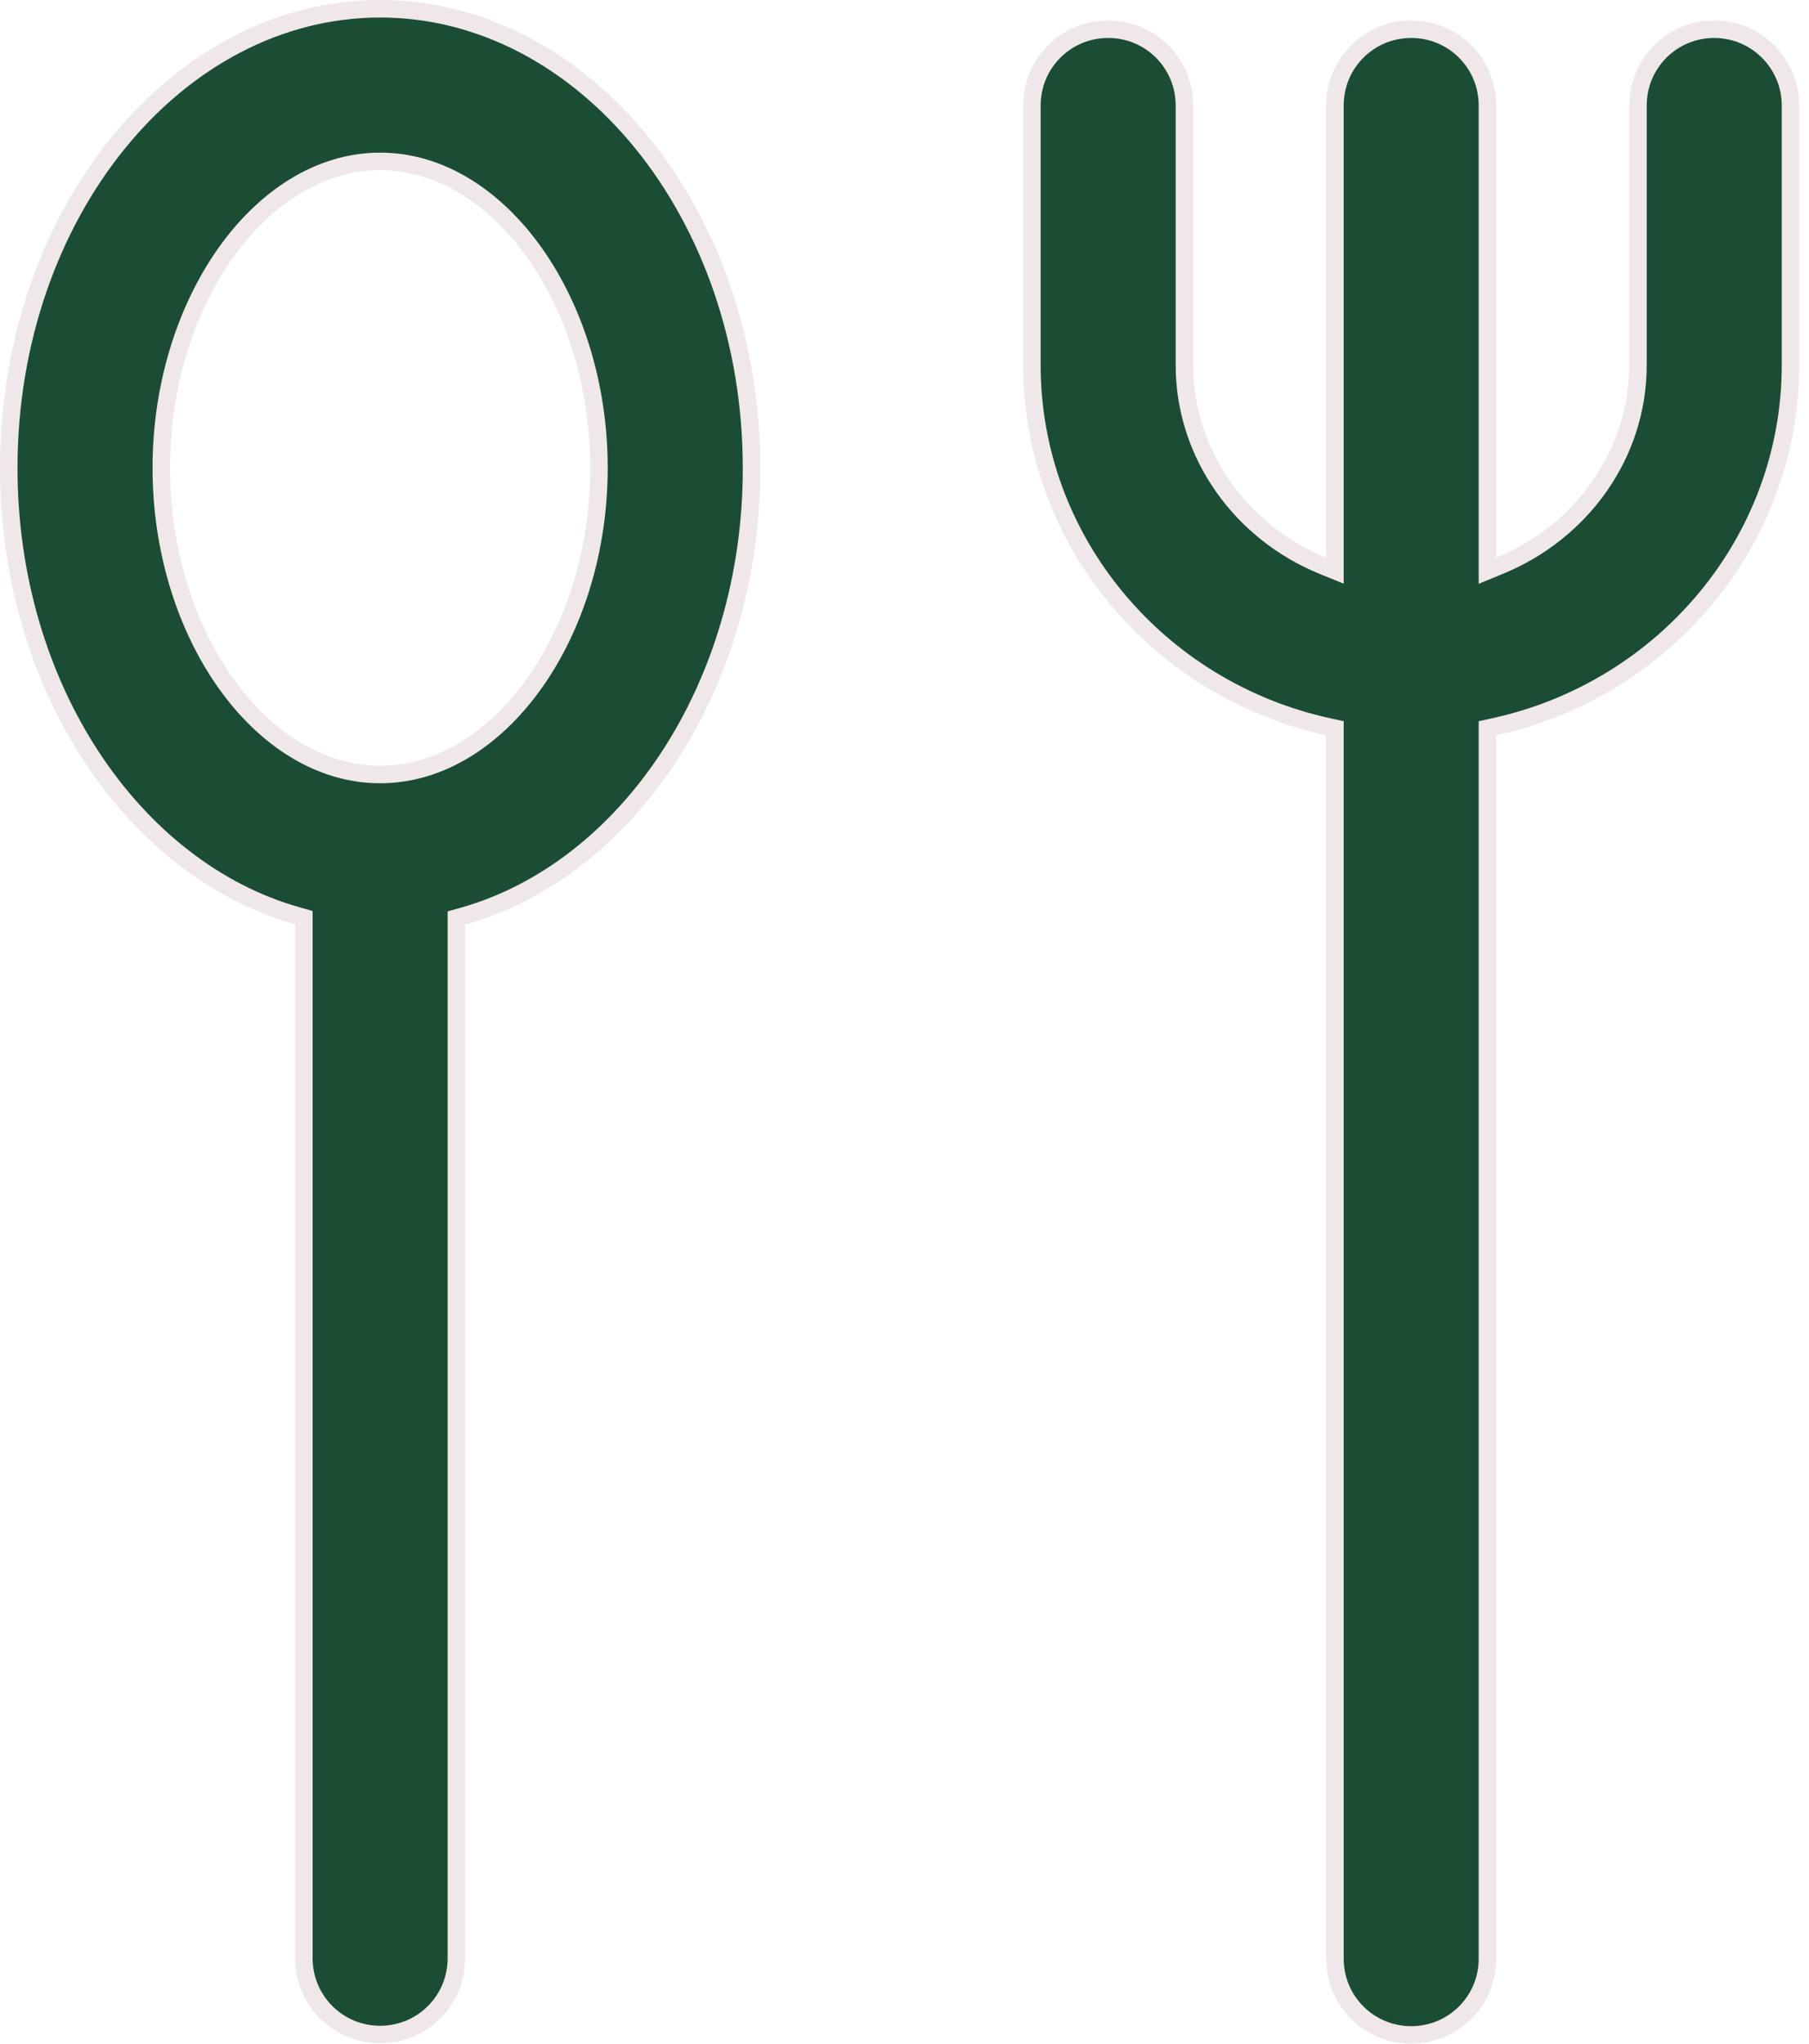
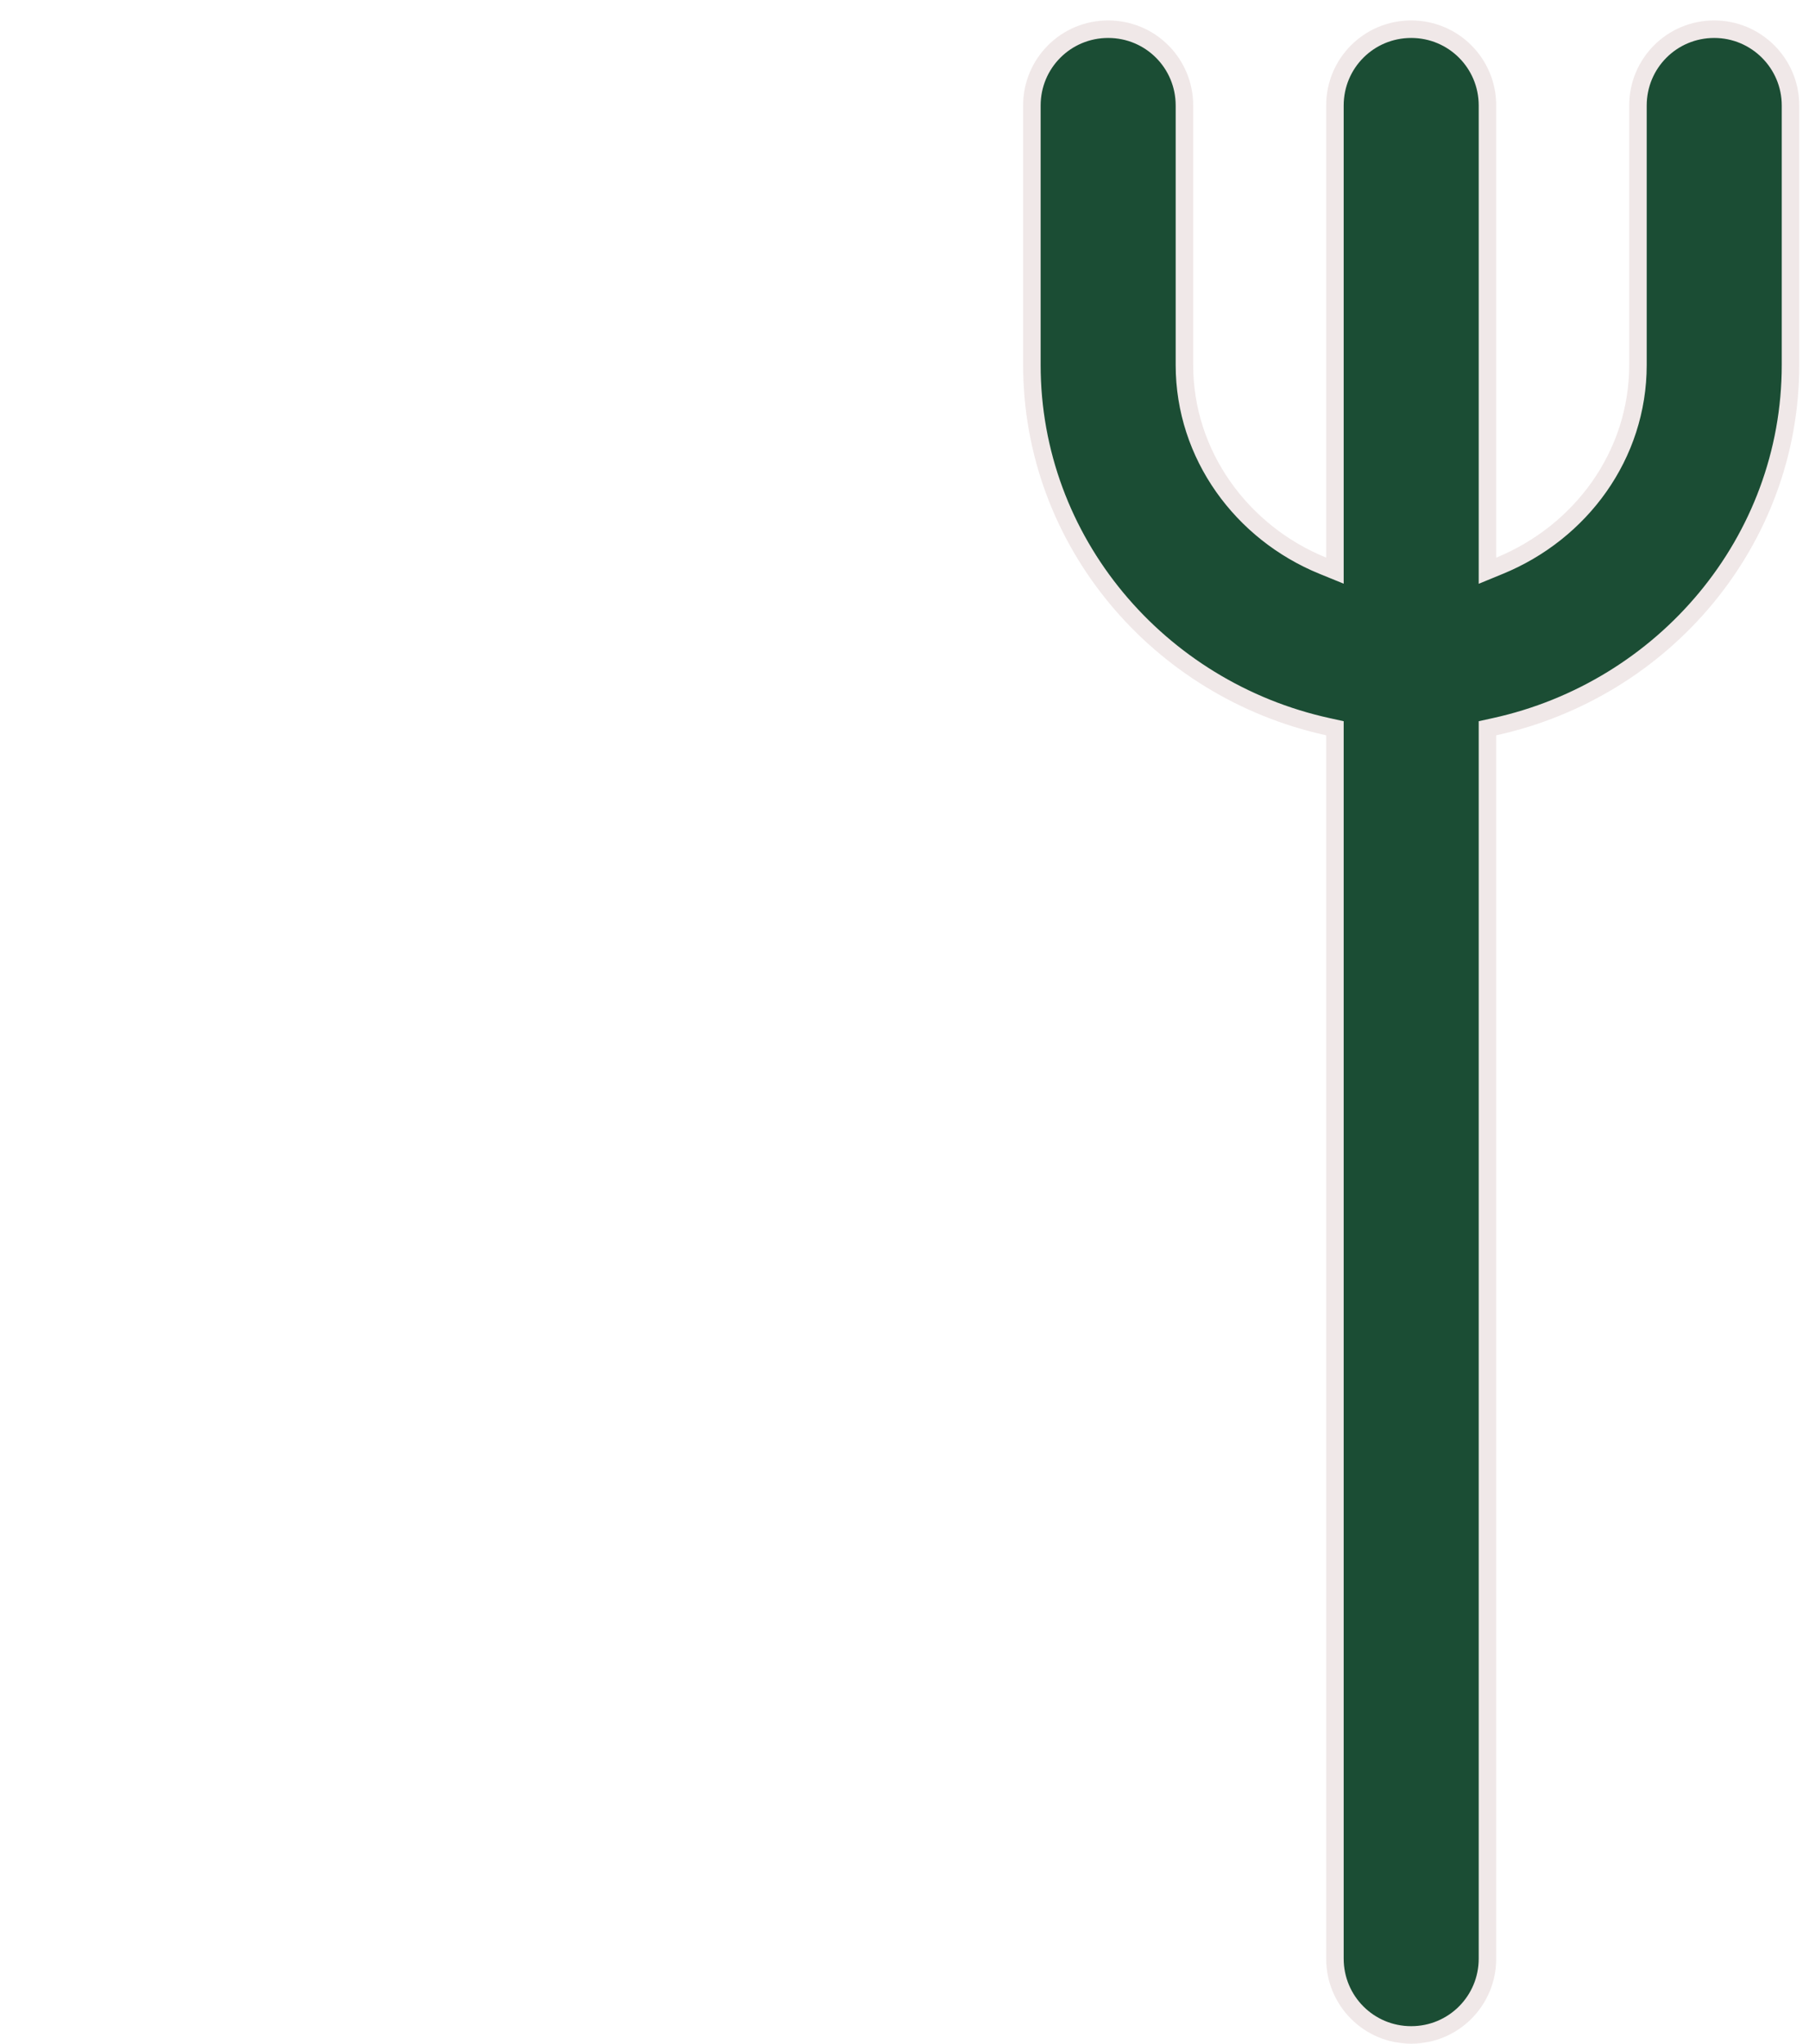
<svg xmlns="http://www.w3.org/2000/svg" width="31px" height="35px" viewBox="0 0 31 35" fill="none" transform="rotate(0) scale(1, 1)">
-   <path d="M5.207 15.829V15.715L5.098 15.684C2.285 14.892 0.15 11.772 0.15 8.014C0.15 3.652 3.032 0.15 6.514 0.15C9.997 0.15 12.879 3.652 12.879 8.021C12.879 11.772 10.743 14.9 7.931 15.691L7.821 15.722V15.836V33.536C7.821 34.26 7.239 34.843 6.514 34.843C5.79 34.843 5.207 34.26 5.207 33.536V15.829ZM2.764 8.014C2.764 9.425 3.185 10.731 3.86 11.687C4.535 12.643 5.476 13.264 6.514 13.264C7.553 13.264 8.493 12.643 9.168 11.687C9.844 10.731 10.264 9.425 10.264 8.014C10.264 6.604 9.844 5.298 9.168 4.341C8.493 3.386 7.553 2.764 6.514 2.764C5.476 2.764 4.535 3.386 3.86 4.341C3.185 5.298 2.764 6.604 2.764 8.014Z" fill="#1b4d34" stroke="#f0e8e800" stroke-width="0.3" />
  <path d="M25.49 9.55V9.774L25.697 9.689C27.091 9.118 28.069 7.795 28.069 6.25V1.807C28.069 1.083 28.652 0.5 29.376 0.5C30.094 0.5 30.683 1.083 30.683 1.807V6.25C30.683 9.269 28.515 11.811 25.608 12.446L25.49 12.472V12.593V33.543C25.49 34.267 24.907 34.85 24.183 34.85C23.459 34.85 22.876 34.267 22.876 33.543V12.593V12.472L22.758 12.446C19.852 11.811 17.683 9.269 17.683 6.25V1.807C17.683 1.083 18.266 0.5 18.99 0.5C19.715 0.5 20.297 1.083 20.297 1.807V6.25C20.297 7.795 21.282 9.125 22.67 9.689L22.876 9.773V9.55V1.807C22.876 1.083 23.459 0.5 24.183 0.5C24.907 0.5 25.49 1.083 25.49 1.807V9.55Z" fill="#1b4d34" stroke="#f0e8e800" stroke-width="0.3" />
</svg>